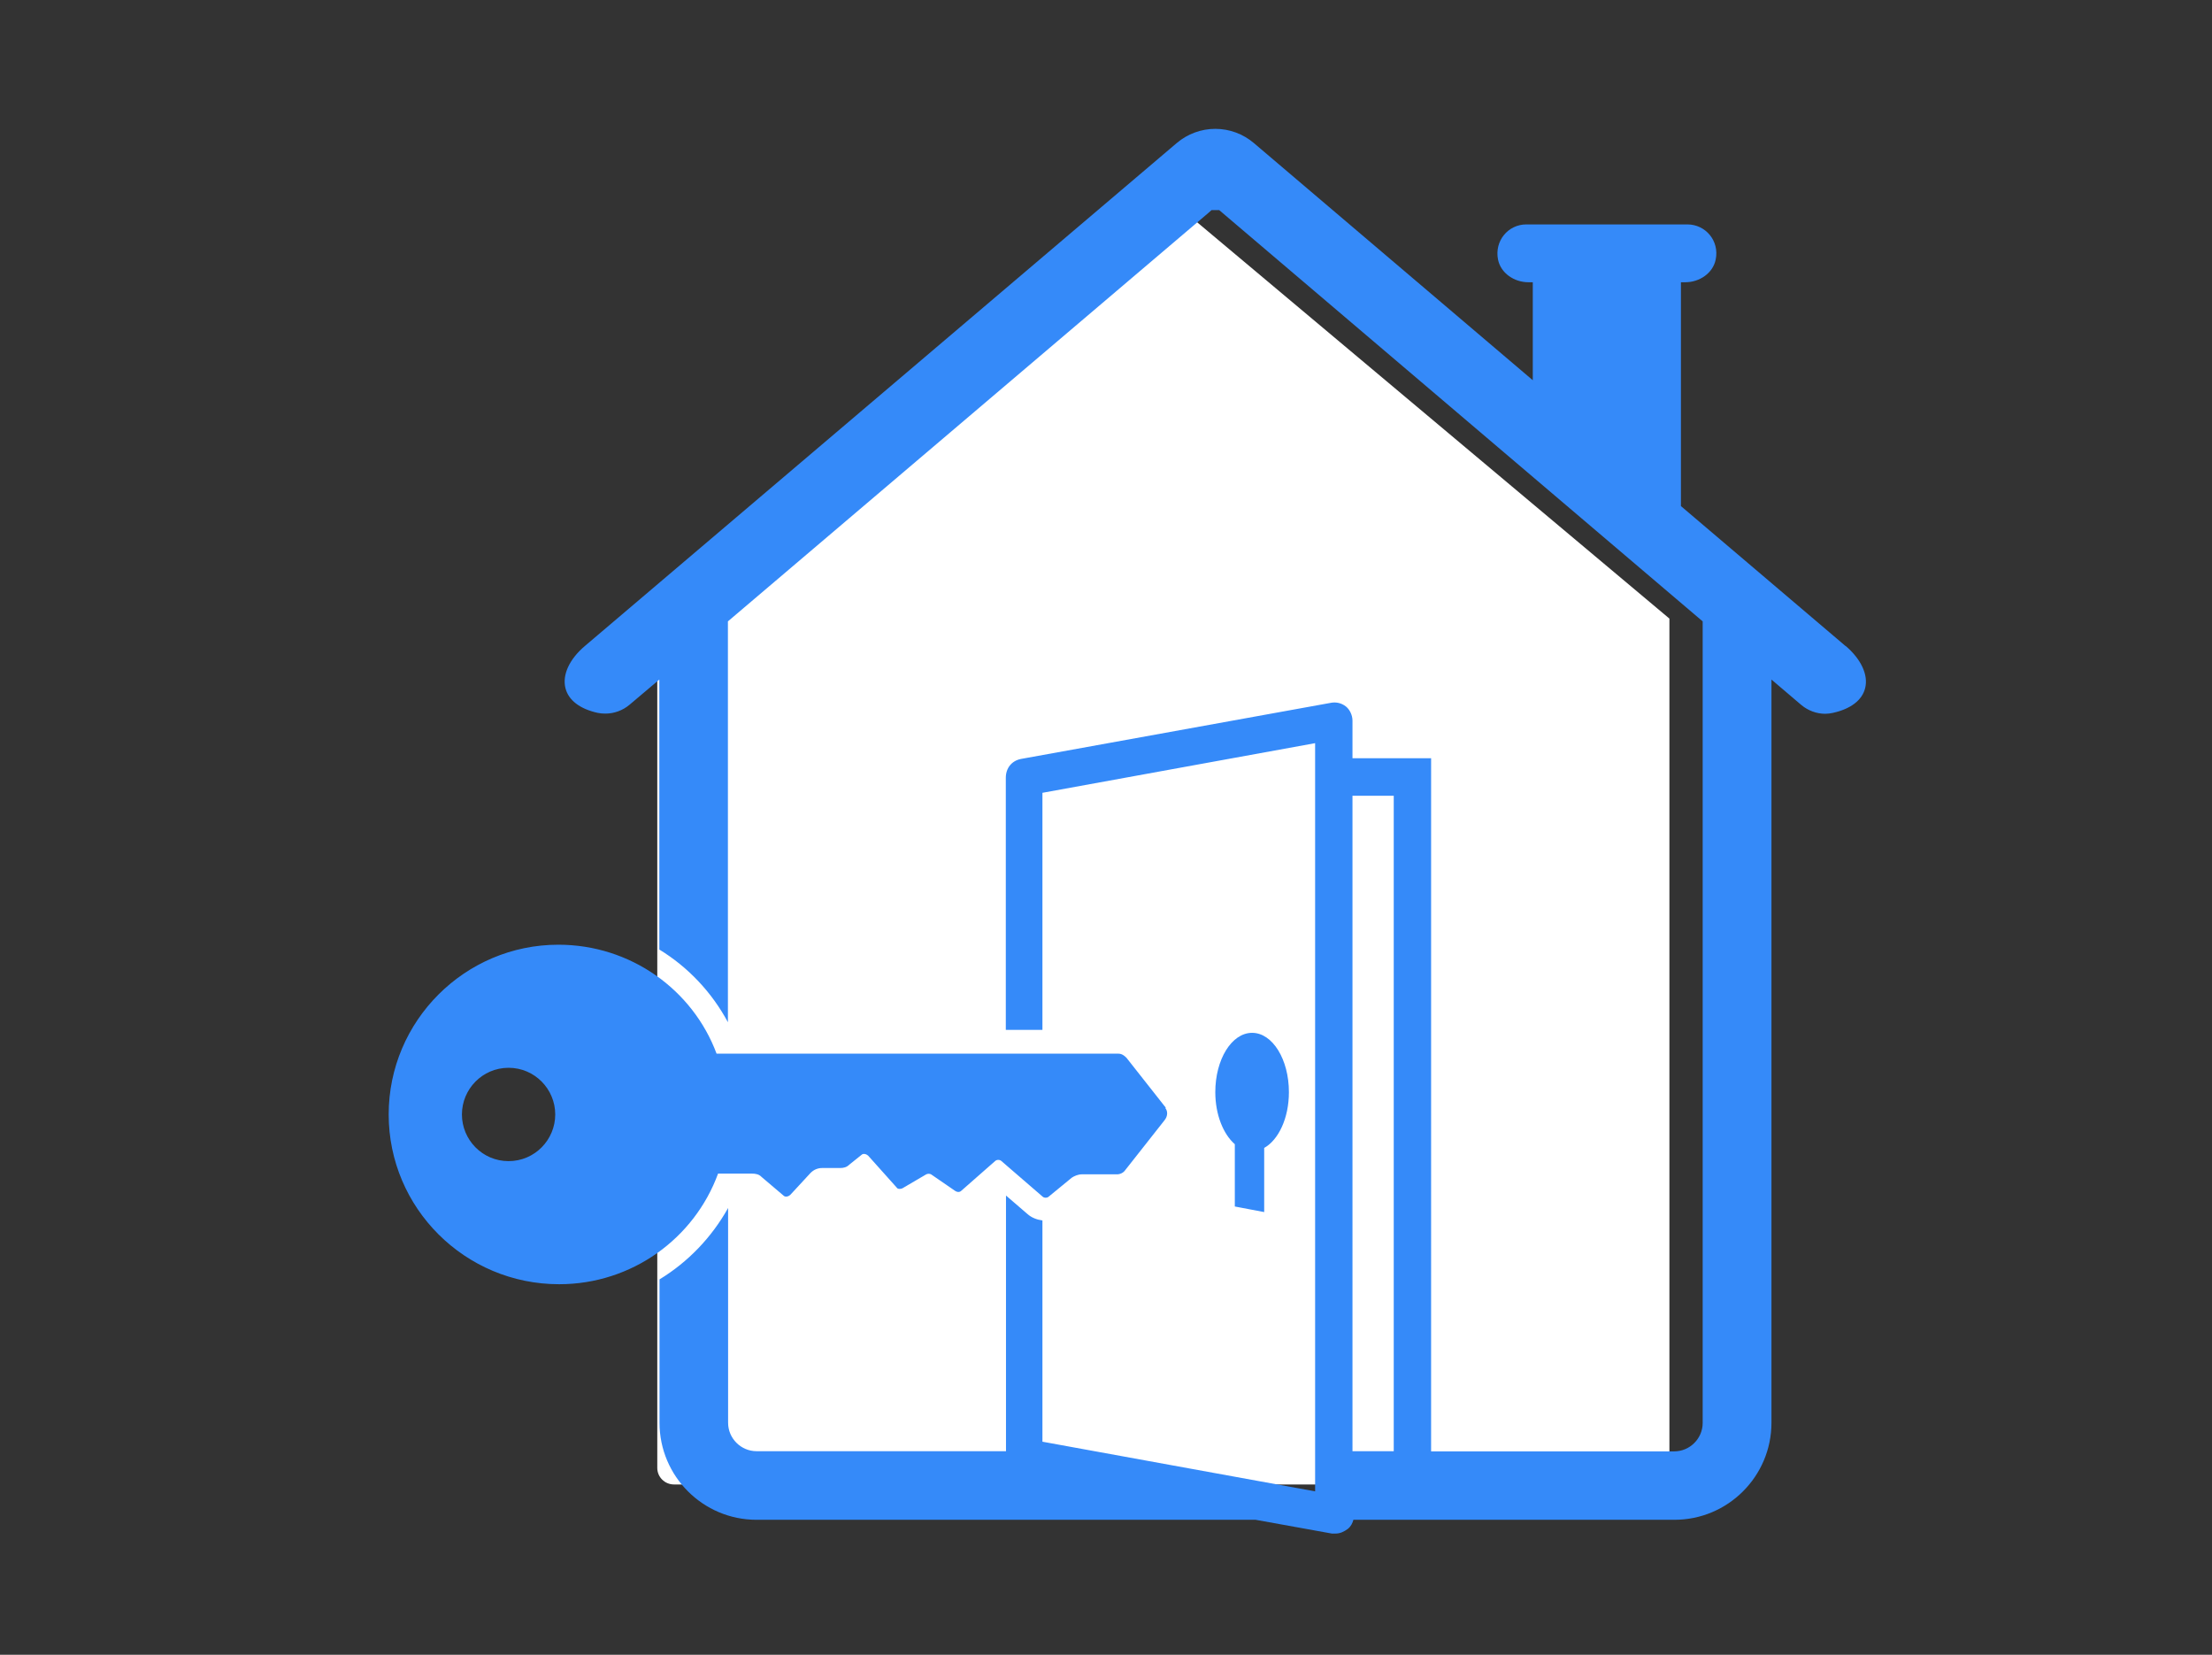
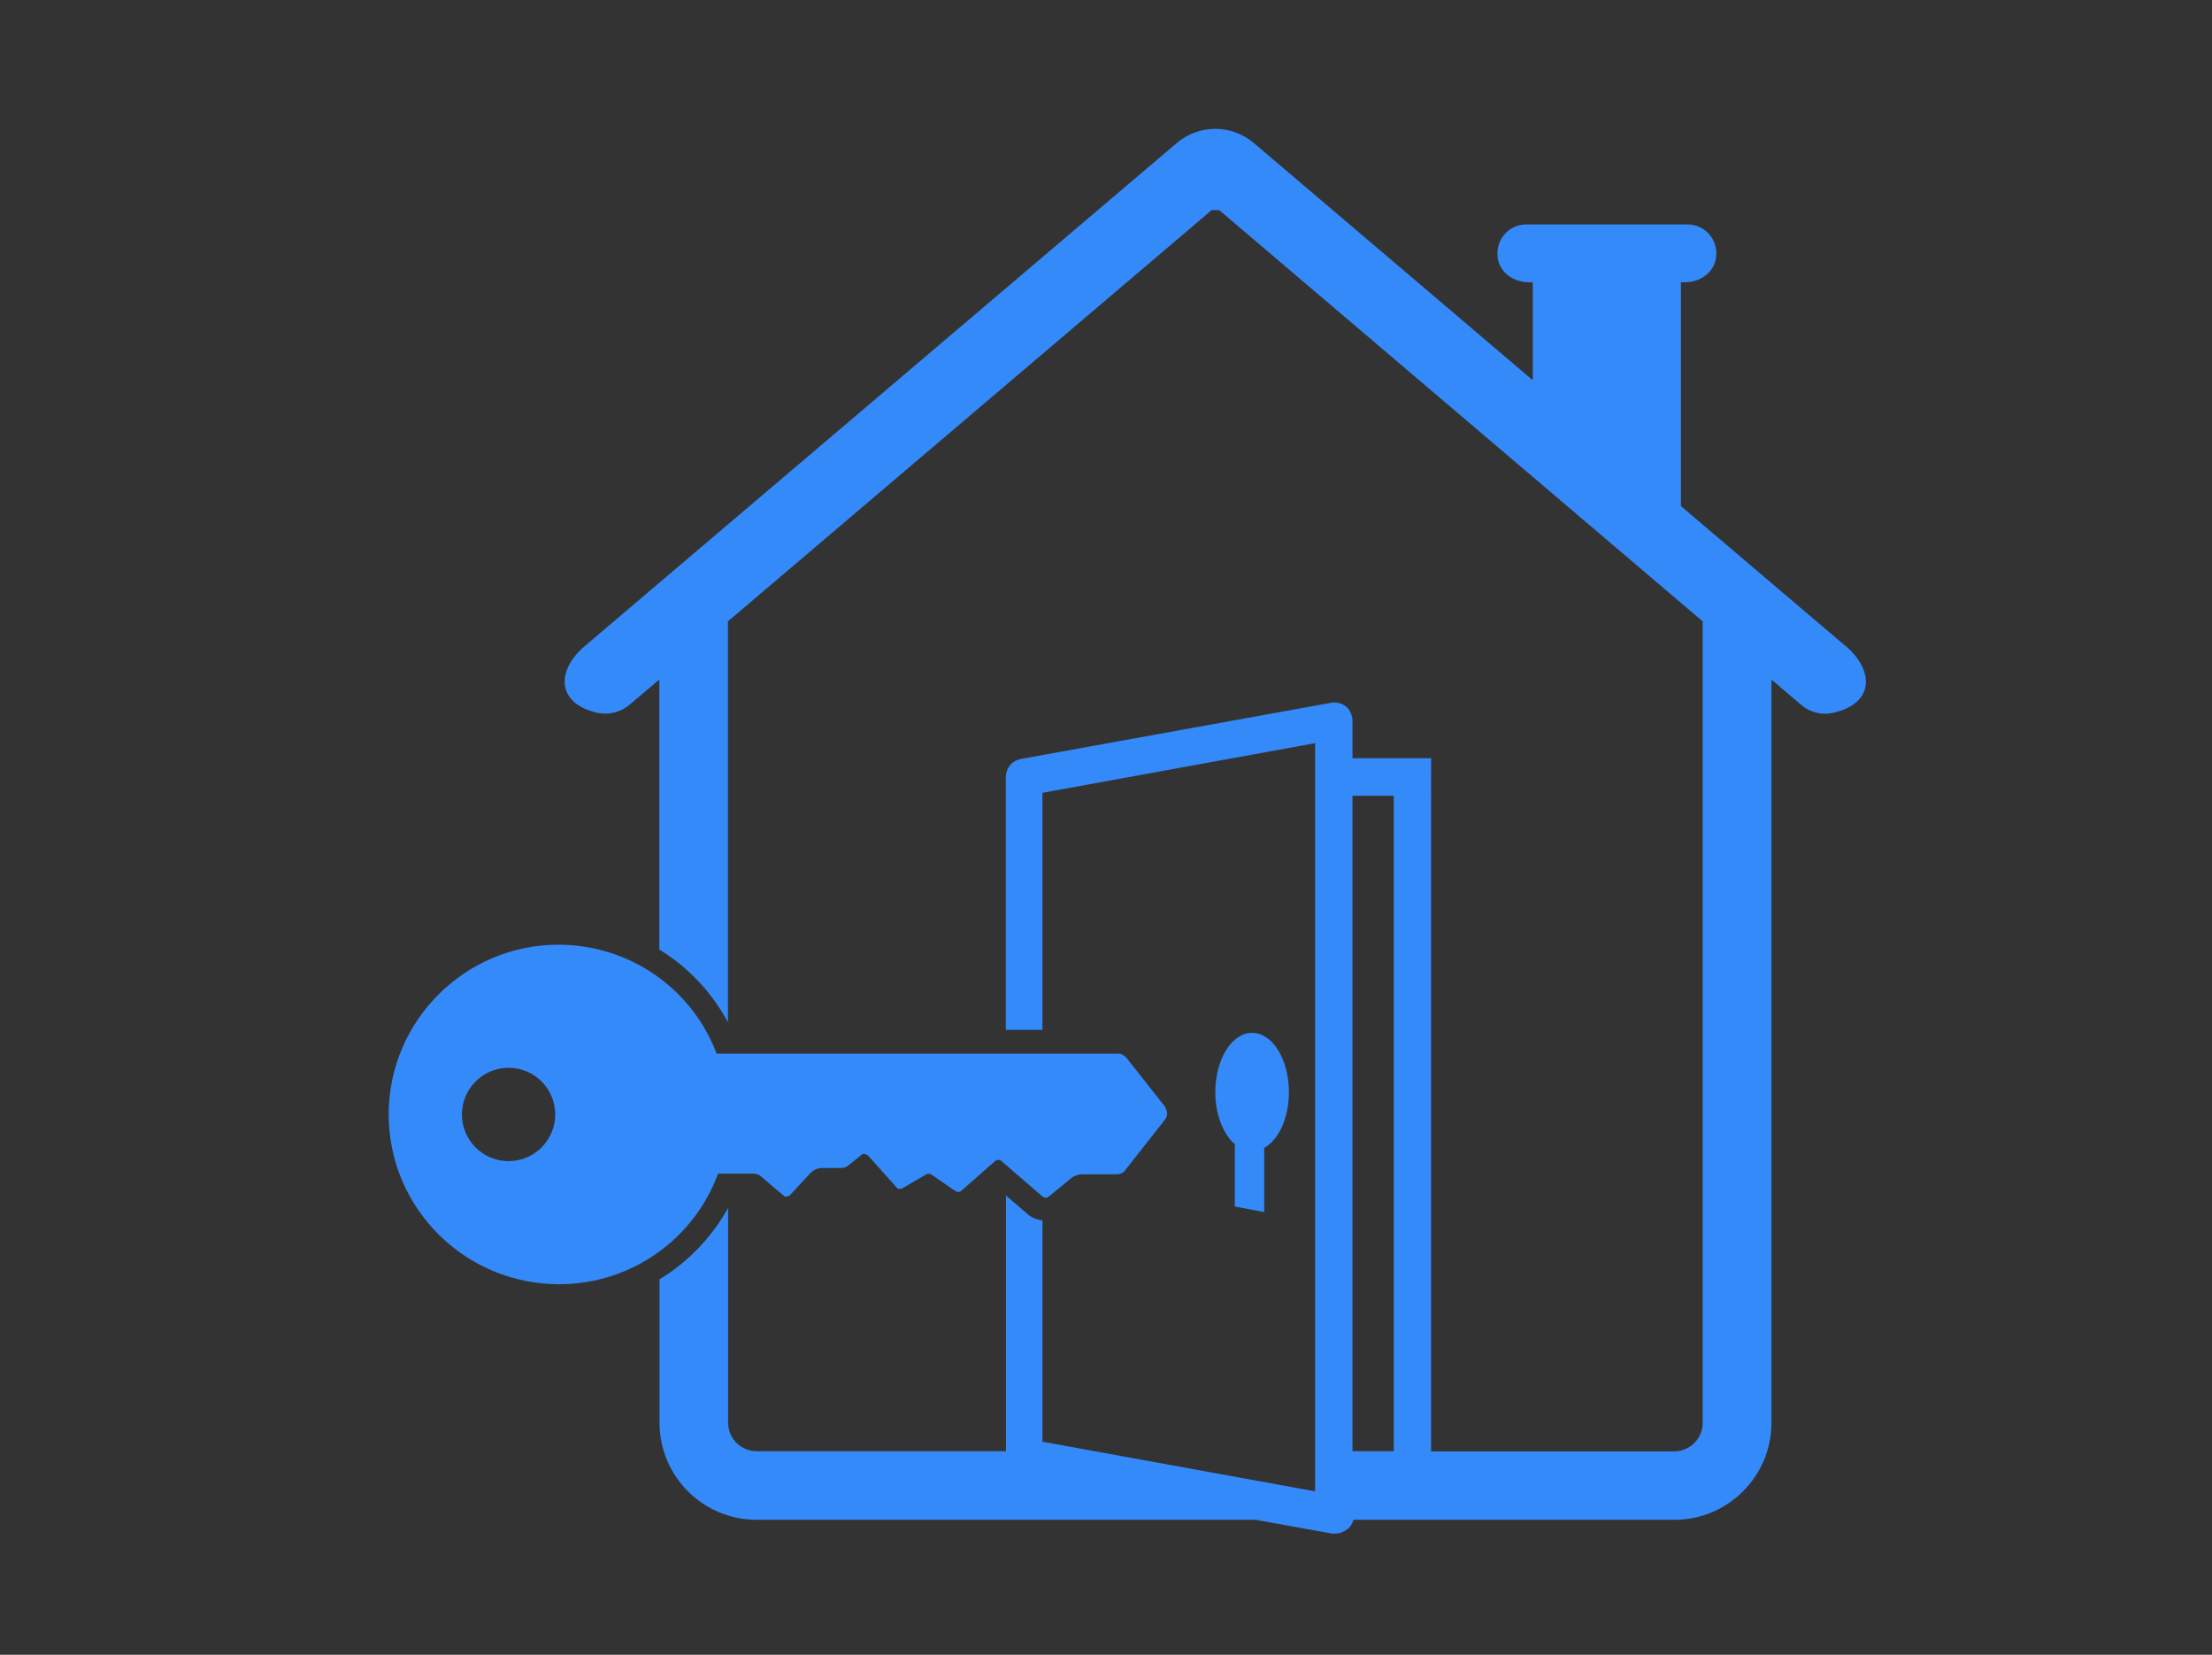
<svg xmlns="http://www.w3.org/2000/svg" viewBox="0 0 119 89">
  <rect x="0" y="0" width="119" height="89" fill="#333333" stroke="none" />
  <defs>
    <style>.d{fill:#fff;}.e{fill:#358af9;}.f{opacity:0;}</style>
  </defs>
  <g id="a">
    <g class="f">
      <path class="d" d="M118.94,.06V88.94H.06V.06H118.94m.06-.06H0V89H119V0h0Z" />
    </g>
  </g>
  <g id="b">
-     <path class="d" d="M62.61,10.45s-.03-.01-.04,0l-27.21,22.83v45.67c0,.49,.4,.89,.9,.89h52.65c.5,0,.9-.4,.9-.89V33.27L62.61,10.45Z" />
-   </g>
+     </g>
  <g id="c">
    <path class="e" d="M62.72,59.58l-2.12-2.69c-.13-.13-.26-.22-.44-.22h-21.61c-1.28-3.44-4.63-5.86-8.51-5.86-5.03,0-9.13,4.1-9.13,9.13s4.1,9.13,9.17,9.13c3.92,0,7.28-2.47,8.55-5.95h1.81c.22,0,.4,.04,.53,.18l1.19,1.01c.09,.09,.26,.04,.35-.04l1.1-1.19c.18-.18,.4-.26,.62-.26h.97c.18,0,.35-.04,.49-.18l.66-.53c.09-.09,.26-.04,.35,.04l1.54,1.72c.04,.09,.22,.09,.31,.04l1.28-.75c.09-.04,.18-.04,.26,0l1.28,.88c.13,.09,.26,.09,.35,0l1.81-1.59c.09-.09,.26-.09,.35,0l2.2,1.9c.09,.09,.26,.09,.35,0l1.23-1.01c.13-.09,.35-.18,.53-.18h1.9c.18,0,.35-.09,.44-.22l2.12-2.69c.18-.22,.18-.49,.04-.66Zm-35.36,2.87c-1.41,0-2.51-1.15-2.51-2.51s1.1-2.51,2.51-2.51,2.51,1.15,2.51,2.51-1.1,2.51-2.51,2.51Zm71.93-27.7l-8.86-7.53V15.18h.24c.75,0,1.48-.48,1.63-1.22,.21-1.01-.55-1.89-1.52-1.89h-8.67c-.97,0-1.72,.88-1.52,1.89,.15,.74,.88,1.22,1.63,1.22h.24v5.27l-15.01-12.76c-.58-.49-1.31-.76-2.07-.76s-1.49,.27-2.07,.76l-31.84,27.05c-.84,.71-1.23,1.56-1.05,2.27,.16,.65,.78,1.12,1.73,1.33,.14,.03,.28,.04,.42,.04,.47,0,.93-.17,1.29-.47l1.61-1.36v2.23h0v12.29c1.54,.94,2.82,2.29,3.69,3.91v-17.47h0v-4.09l25.85-21.97,.17-.15h.41l26.01,22.12v43.11c0,.84-.69,1.53-1.53,1.53h-13.08V40.78h-4.23v-2.02c0-.3-.15-.6-.35-.76-.25-.2-.55-.25-.81-.2l-16.68,3.02c-.5,.1-.81,.5-.81,1.01v13.56h1.97v-12.75l14.67-2.67v40.24l-14.67-2.67v-11.9c-.3-.04-.59-.15-.81-.35l-1.15-.99v13.75h-13.42c-.84,0-1.53-.69-1.53-1.53v-11.55c-.89,1.59-2.16,2.91-3.69,3.84v7.71c0,2.88,2.34,5.22,5.22,5.22h26.85l4.1,.74h.2c.25,0,.45-.1,.66-.25,.17-.14,.25-.31,.3-.49h17.27c2.88,0,5.22-2.34,5.22-5.22V36.55l1.61,1.37c.36,.3,.82,.47,1.28,.47,.14,0,.28-.02,.42-.05,.95-.21,1.57-.68,1.73-1.33,.18-.71-.22-1.56-1.05-2.27Zm-26.53,8.05h2.22v35.25h-2.22V42.79Zm-6.33,22.09v-3.35c-.62-.54-1.05-1.59-1.05-2.8,0-1.76,.88-3.19,1.98-3.19s1.98,1.43,1.98,3.19c0,1.4-.56,2.57-1.33,3v3.45l-1.58-.3Z" />
  </g>
</svg>